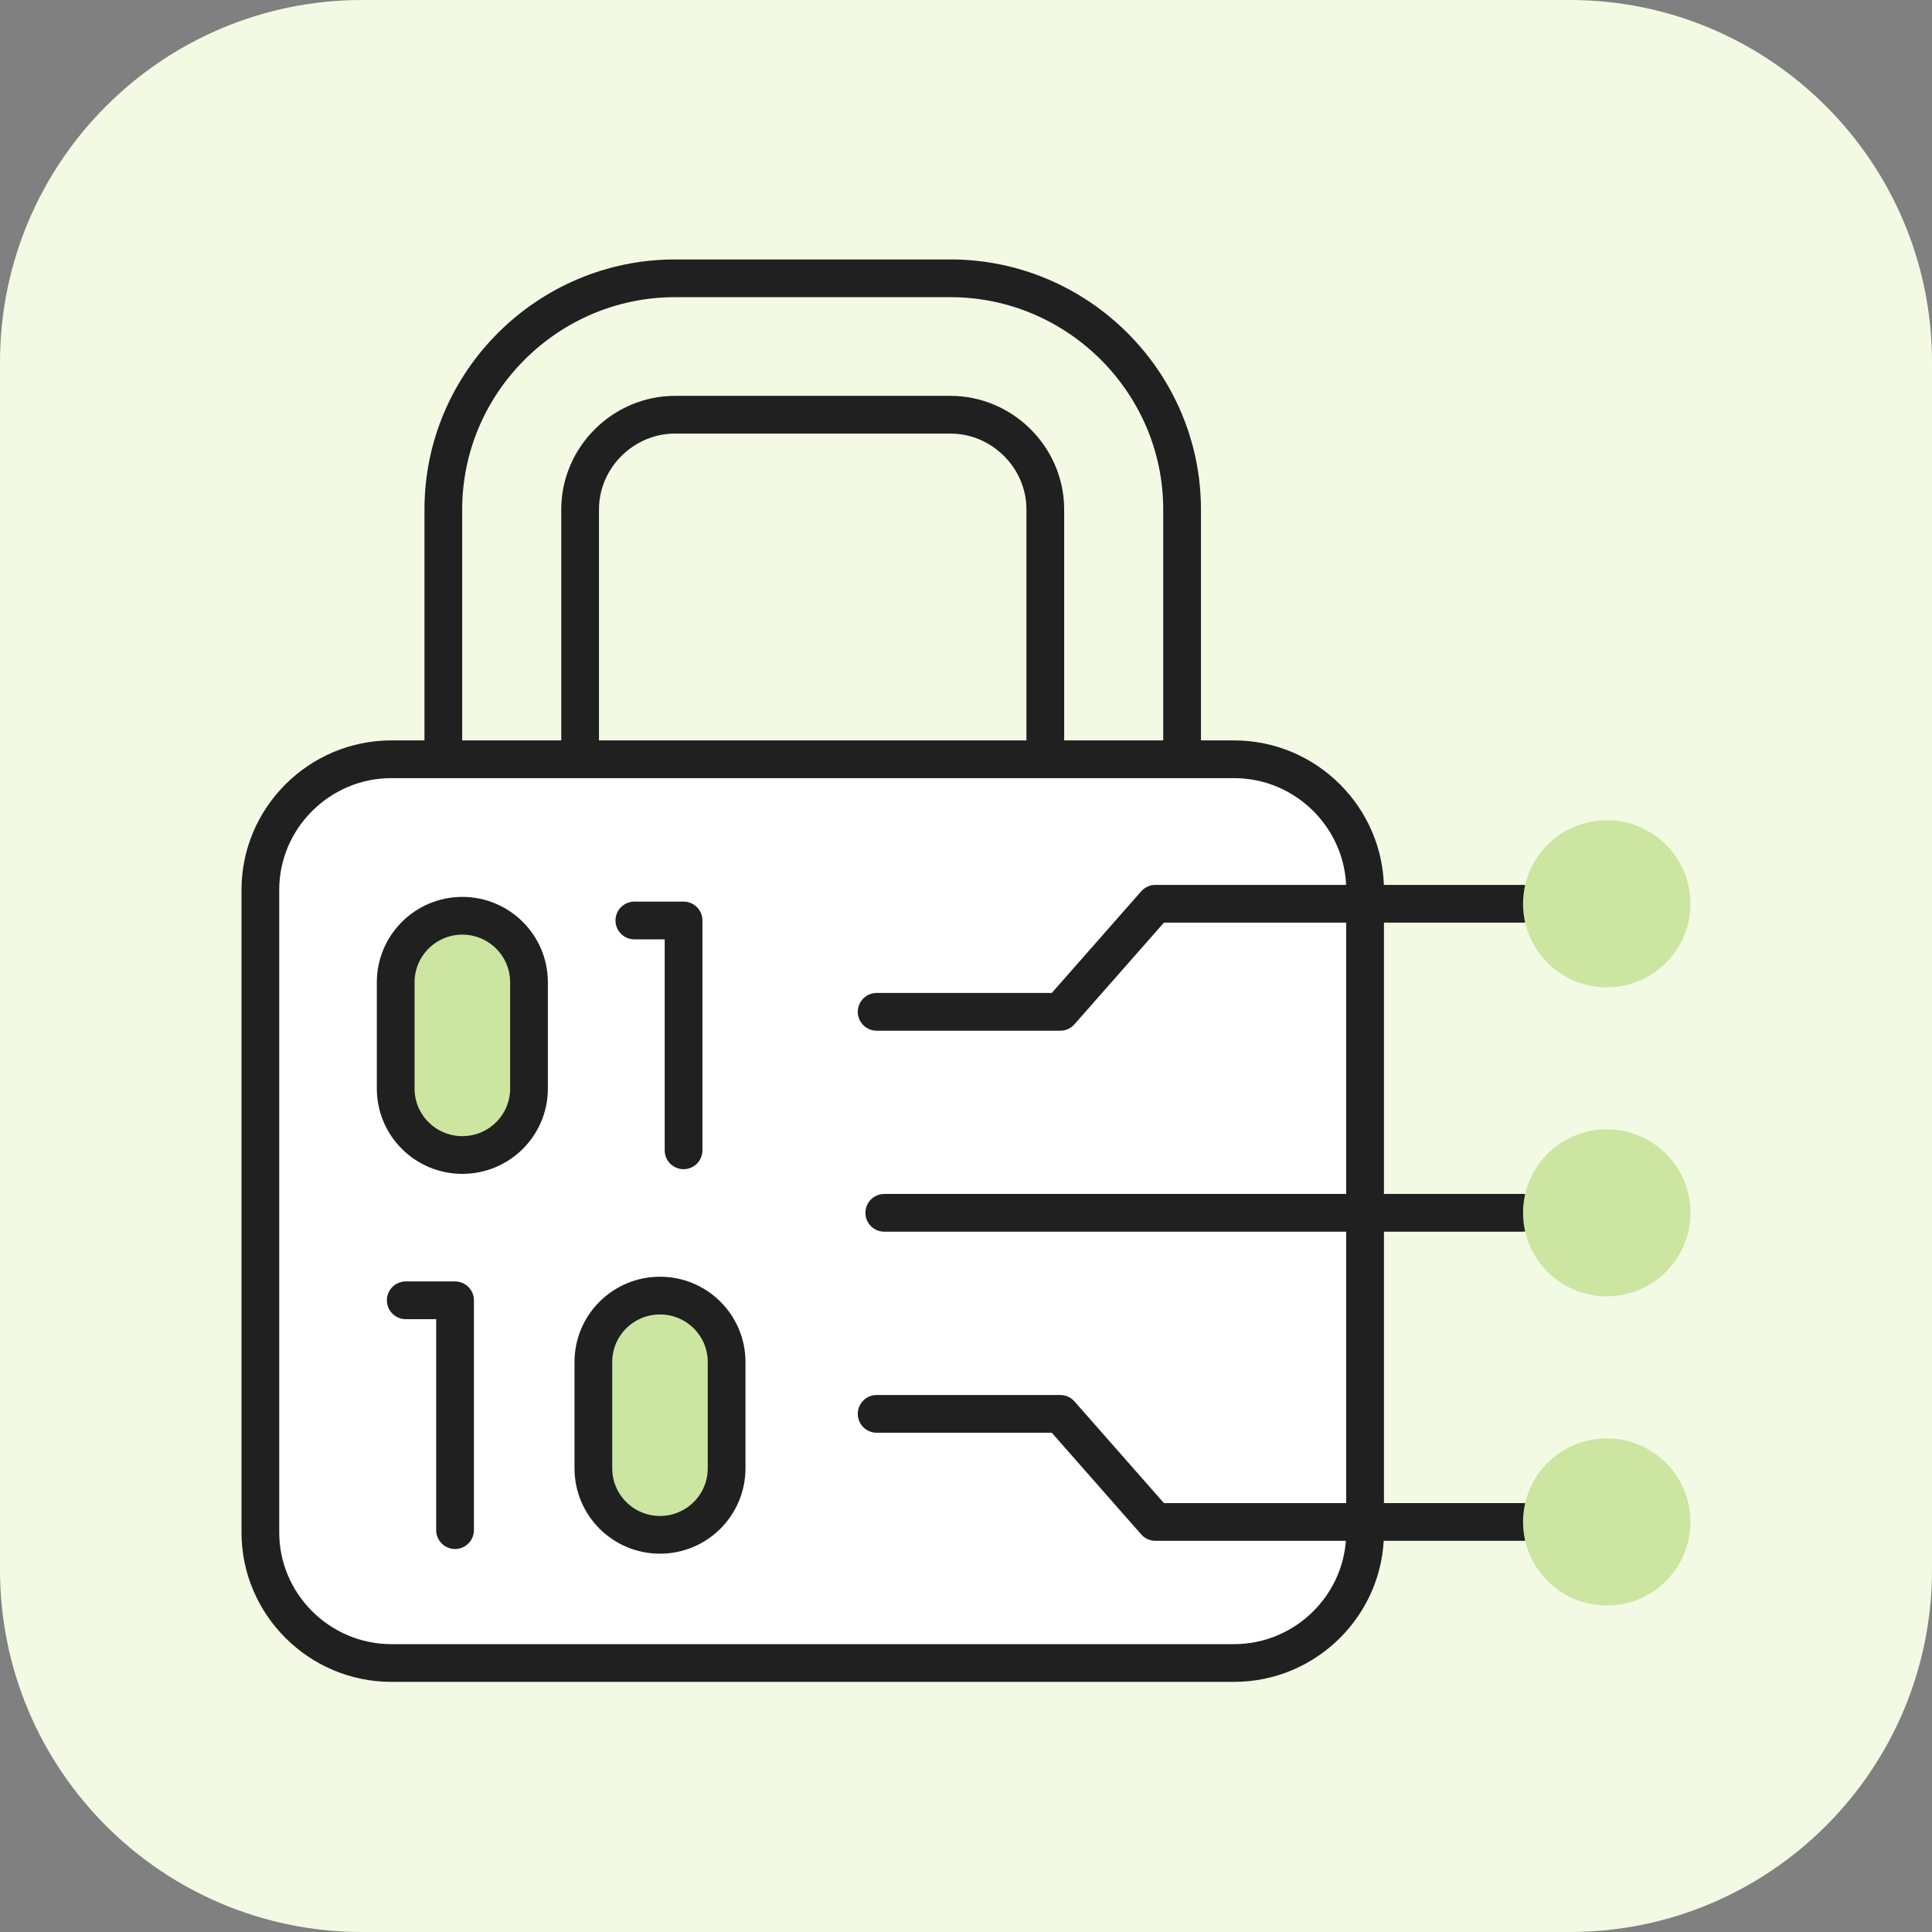
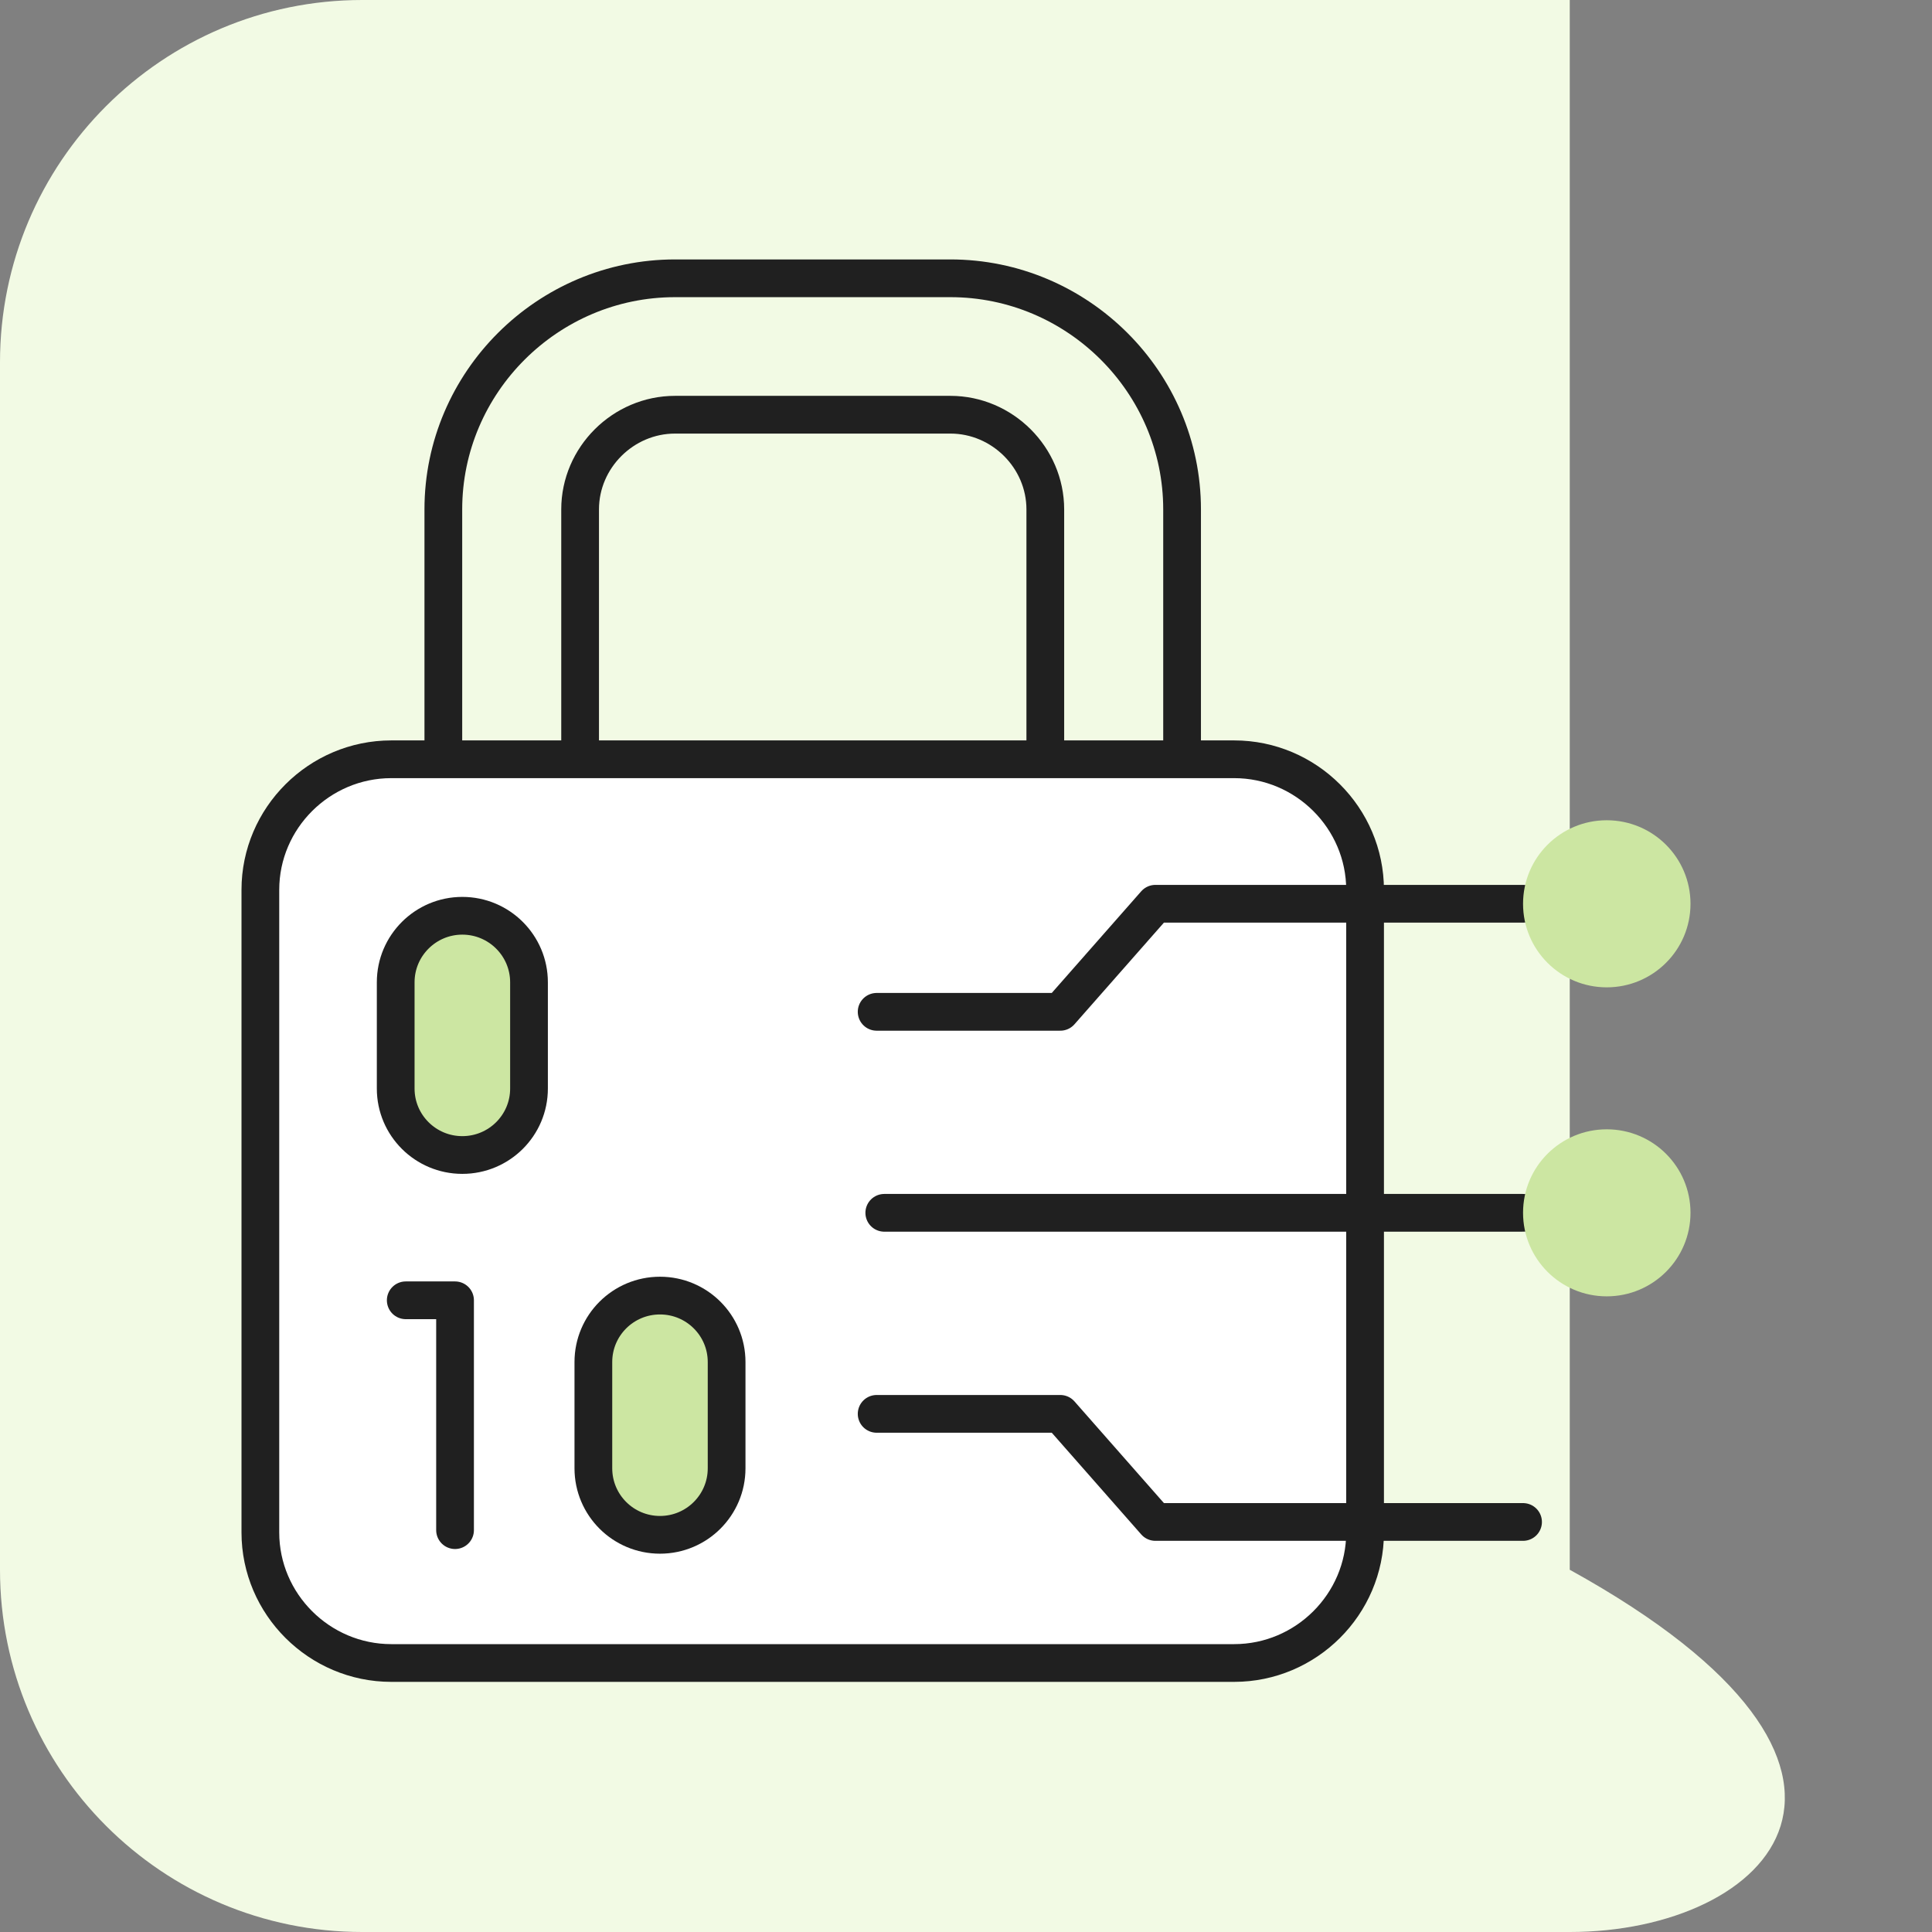
<svg xmlns="http://www.w3.org/2000/svg" width="64" height="64" viewBox="0 0 64 64" fill="none">
  <rect x="0" y="0" width="64" height="64" fill="#808080" stroke="none" />
-   <path d="M0 12C0 5.373 5.373 0 12 0H52C58.627 0 64 5.373 64 12V52C64 58.627 58.627 64 52 64H12C5.373 64 0 58.627 0 52V12Z" fill="#F2FAE4" />
+   <path d="M0 12C0 5.373 5.373 0 12 0H52V52C64 58.627 58.627 64 52 64H12C5.373 64 0 58.627 0 52V12Z" fill="#F2FAE4" />
  <g clip-path="url(#clip0_7768_45019)">
    <path d="M14.686 24.529V16.875C14.686 12.665 18.141 9.219 22.362 9.219H31.482C35.703 9.219 39.158 12.665 39.158 16.875V24.529" stroke="#202020" stroke-width="1.25" stroke-miterlimit="10" stroke-linecap="round" stroke-linejoin="round" />
    <path d="M34.627 24.529V16.875C34.627 15.158 33.204 13.738 31.482 13.738H22.362C20.641 13.738 19.217 15.158 19.217 16.875V24.529" stroke="#202020" stroke-width="1.25" stroke-miterlimit="10" stroke-linecap="round" stroke-linejoin="round" />
    <path d="M12.962 25.152H40.883C43.268 25.152 45.22 27.101 45.22 29.477V50.766C45.219 53.141 43.268 55.089 40.883 55.089H12.962C10.577 55.089 8.625 53.14 8.625 50.765V29.476C8.625 27.101 10.577 25.152 12.962 25.152Z" fill="white" stroke="#202020" stroke-width="1.25" />
    <path d="M29.04 33.518H35.124L38.274 29.938H50.453" stroke="#202020" stroke-width="1.25" stroke-miterlimit="10" stroke-linecap="round" stroke-linejoin="round" />
    <path d="M29.293 40.176H50.453" stroke="#202020" stroke-width="1.25" stroke-miterlimit="10" stroke-linecap="round" stroke-linejoin="round" />
    <path fill-rule="evenodd" clip-rule="evenodd" d="M53.225 27.172C54.758 27.172 56 28.411 56 29.94C56 31.468 54.758 32.707 53.225 32.707C51.693 32.707 50.453 31.468 50.453 29.94C50.453 28.411 51.693 27.172 53.225 27.172Z" fill="#CCE6A2" />
    <path fill-rule="evenodd" clip-rule="evenodd" d="M53.225 37.41C54.758 37.41 56 38.647 56 40.175C56 41.703 54.758 42.943 53.225 42.943C51.693 42.943 50.453 41.703 50.453 40.175C50.453 38.647 51.693 37.41 53.225 37.41Z" fill="#CCE6A2" />
    <path d="M29.04 46.836H35.124L38.274 50.417H50.453" stroke="#202020" stroke-width="1.25" stroke-miterlimit="10" stroke-linecap="round" stroke-linejoin="round" />
-     <path fill-rule="evenodd" clip-rule="evenodd" d="M53.225 53.184C54.758 53.184 56 51.945 56 50.416C56 48.888 54.758 47.648 53.225 47.648C51.693 47.648 50.453 48.888 50.453 50.416C50.453 51.945 51.693 53.184 53.225 53.184Z" fill="#CCE6A2" />
-     <path d="M21.014 30.492H22.644V38.106" stroke="#202020" stroke-width="1.25" stroke-miterlimit="10" stroke-linecap="round" stroke-linejoin="round" />
    <path d="M17.524 36.06C17.524 37.277 16.534 38.261 15.315 38.261C14.098 38.261 13.108 37.277 13.108 36.06V32.54C13.108 31.323 14.098 30.336 15.315 30.336C16.534 30.336 17.524 31.323 17.524 32.54V36.06Z" fill="#CCE6A2" stroke="#202020" stroke-width="1.25" stroke-miterlimit="10" stroke-linecap="round" stroke-linejoin="round" />
    <path d="M13.441 43.074H15.074V50.688" stroke="#202020" stroke-width="1.25" stroke-miterlimit="10" stroke-linecap="round" stroke-linejoin="round" />
    <path d="M19.656 48.639C19.656 49.856 20.643 50.843 21.863 50.843C23.082 50.843 24.07 49.856 24.07 48.639V45.119C24.07 43.903 23.082 42.918 21.863 42.918C20.643 42.918 19.656 43.903 19.656 45.119V48.639Z" fill="#CCE6A2" stroke="#202020" stroke-width="1.25" stroke-miterlimit="10" stroke-linecap="round" stroke-linejoin="round" />
  </g>
  <defs>
    <clipPath id="clip0_7768_45019">
      <rect width="48" height="48" fill="white" transform="translate(8 8)" />
    </clipPath>
  </defs>
</svg>